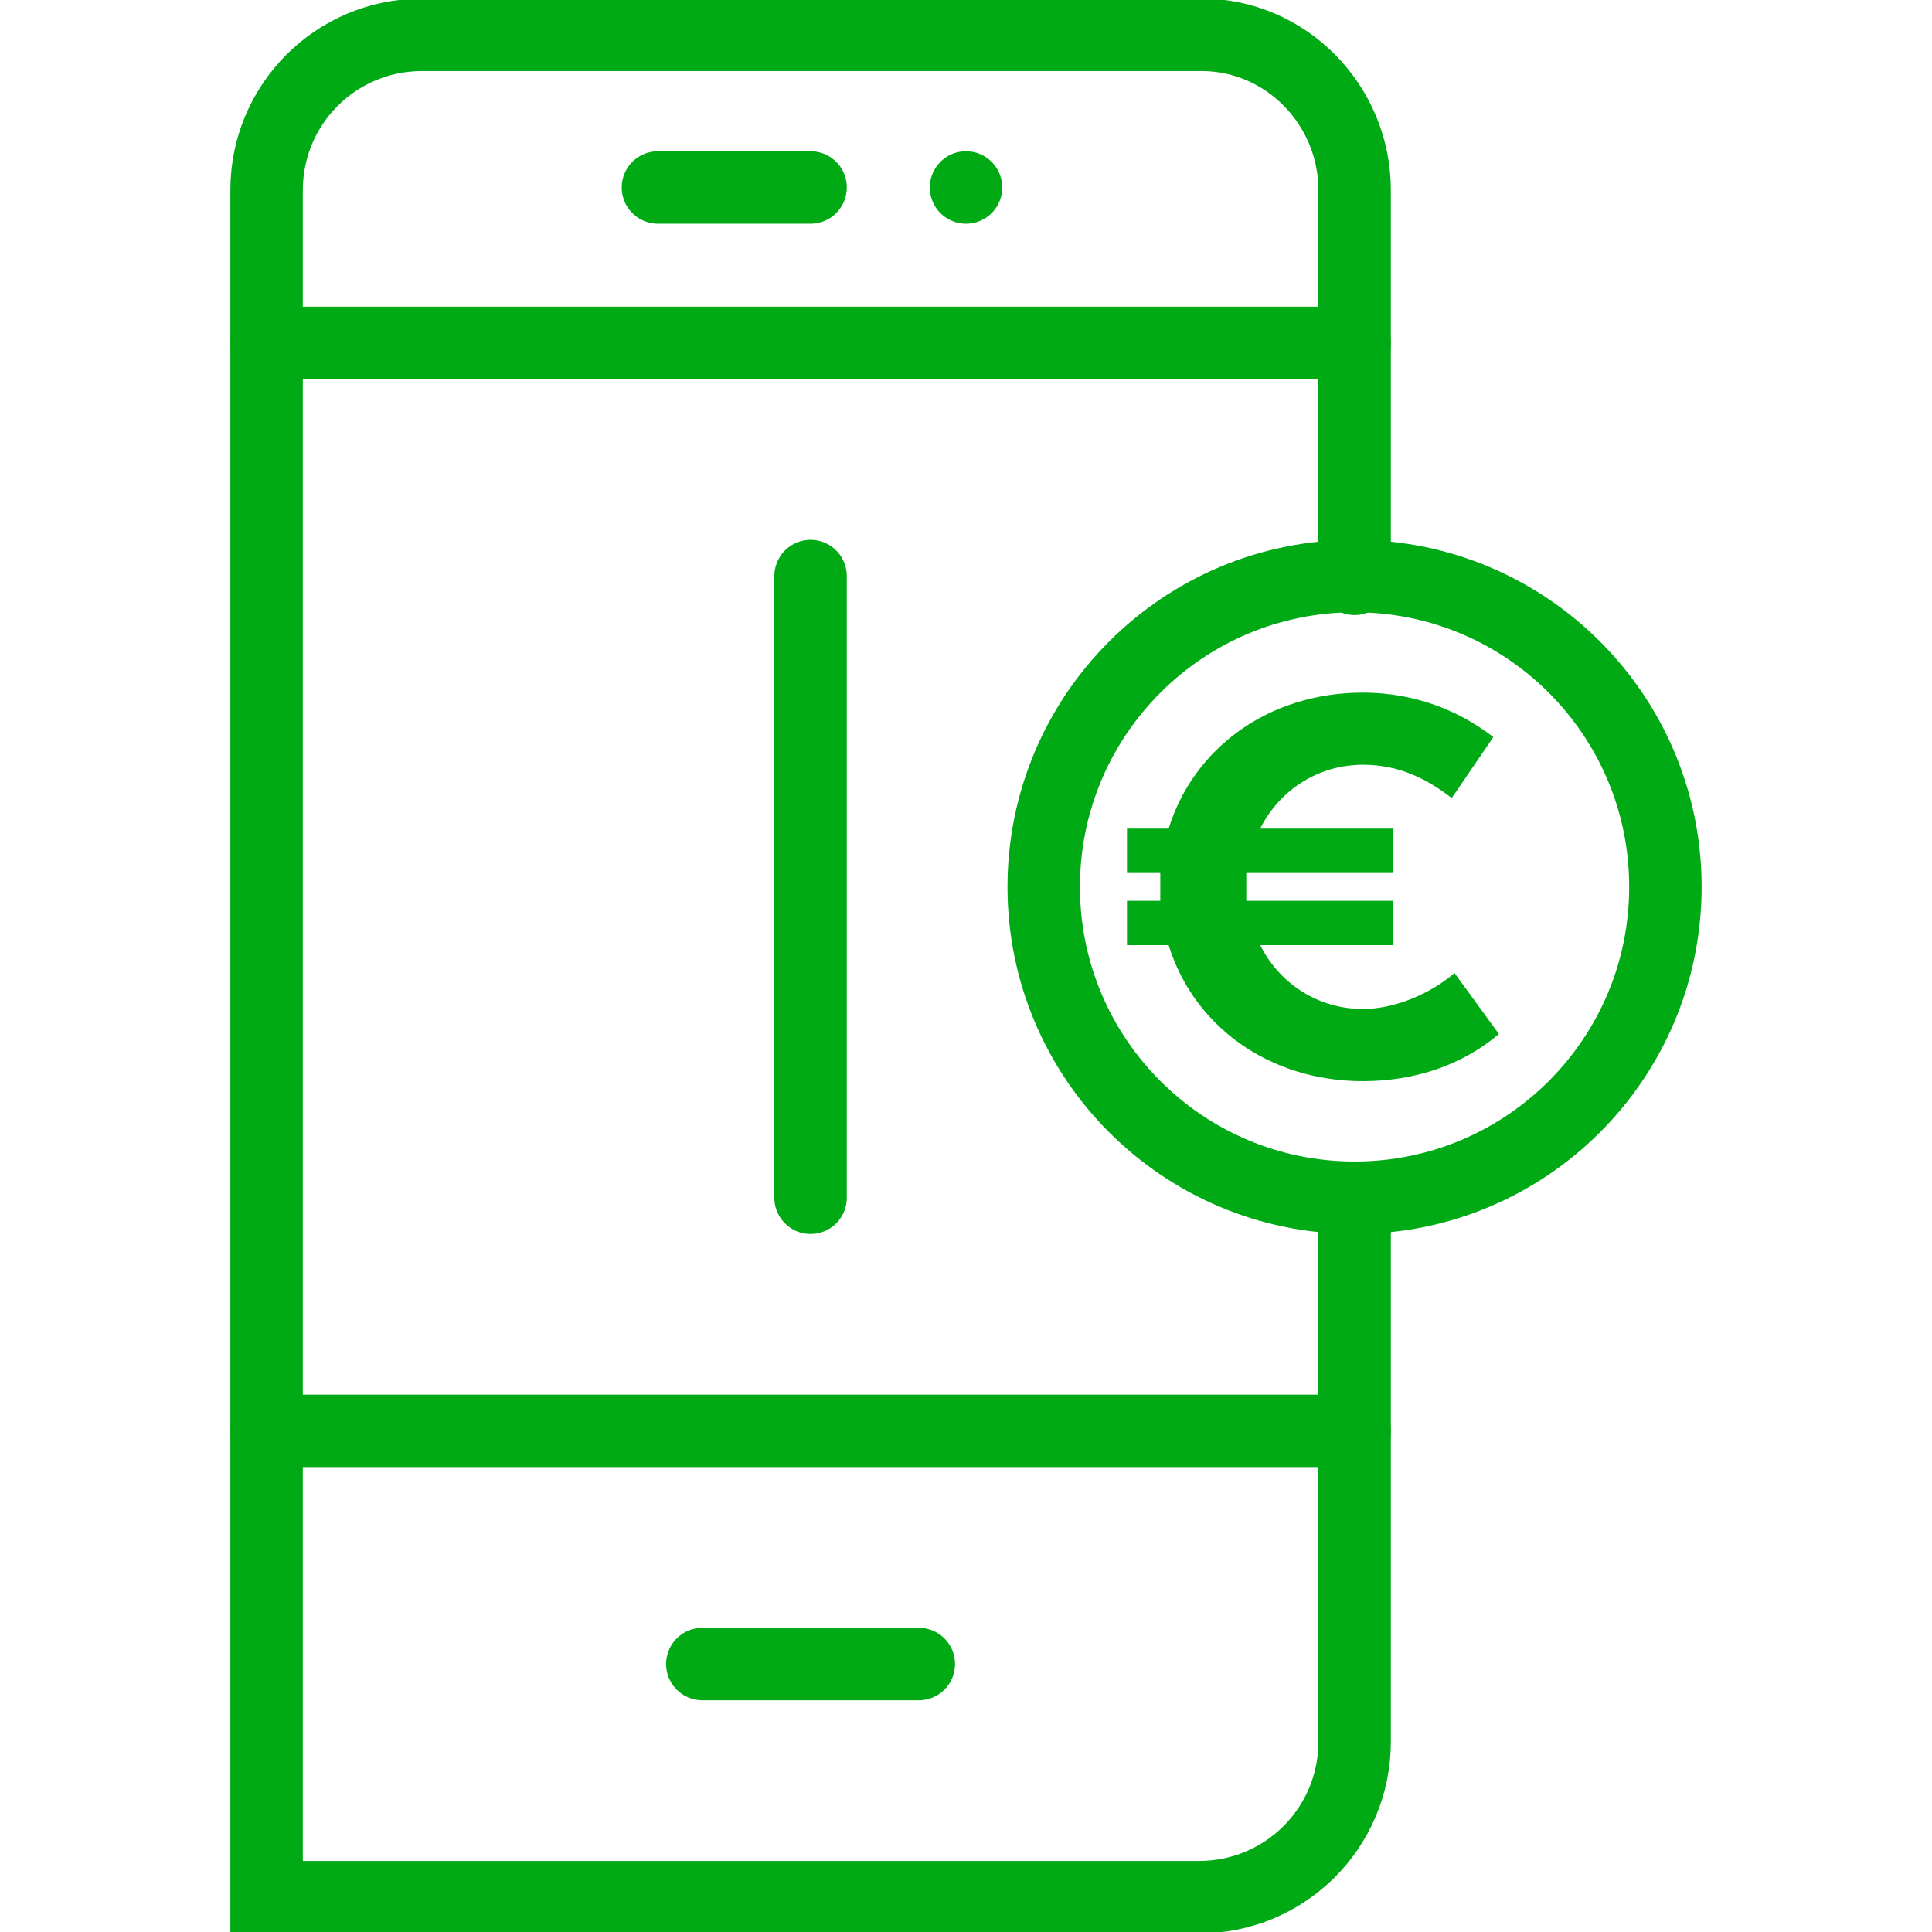
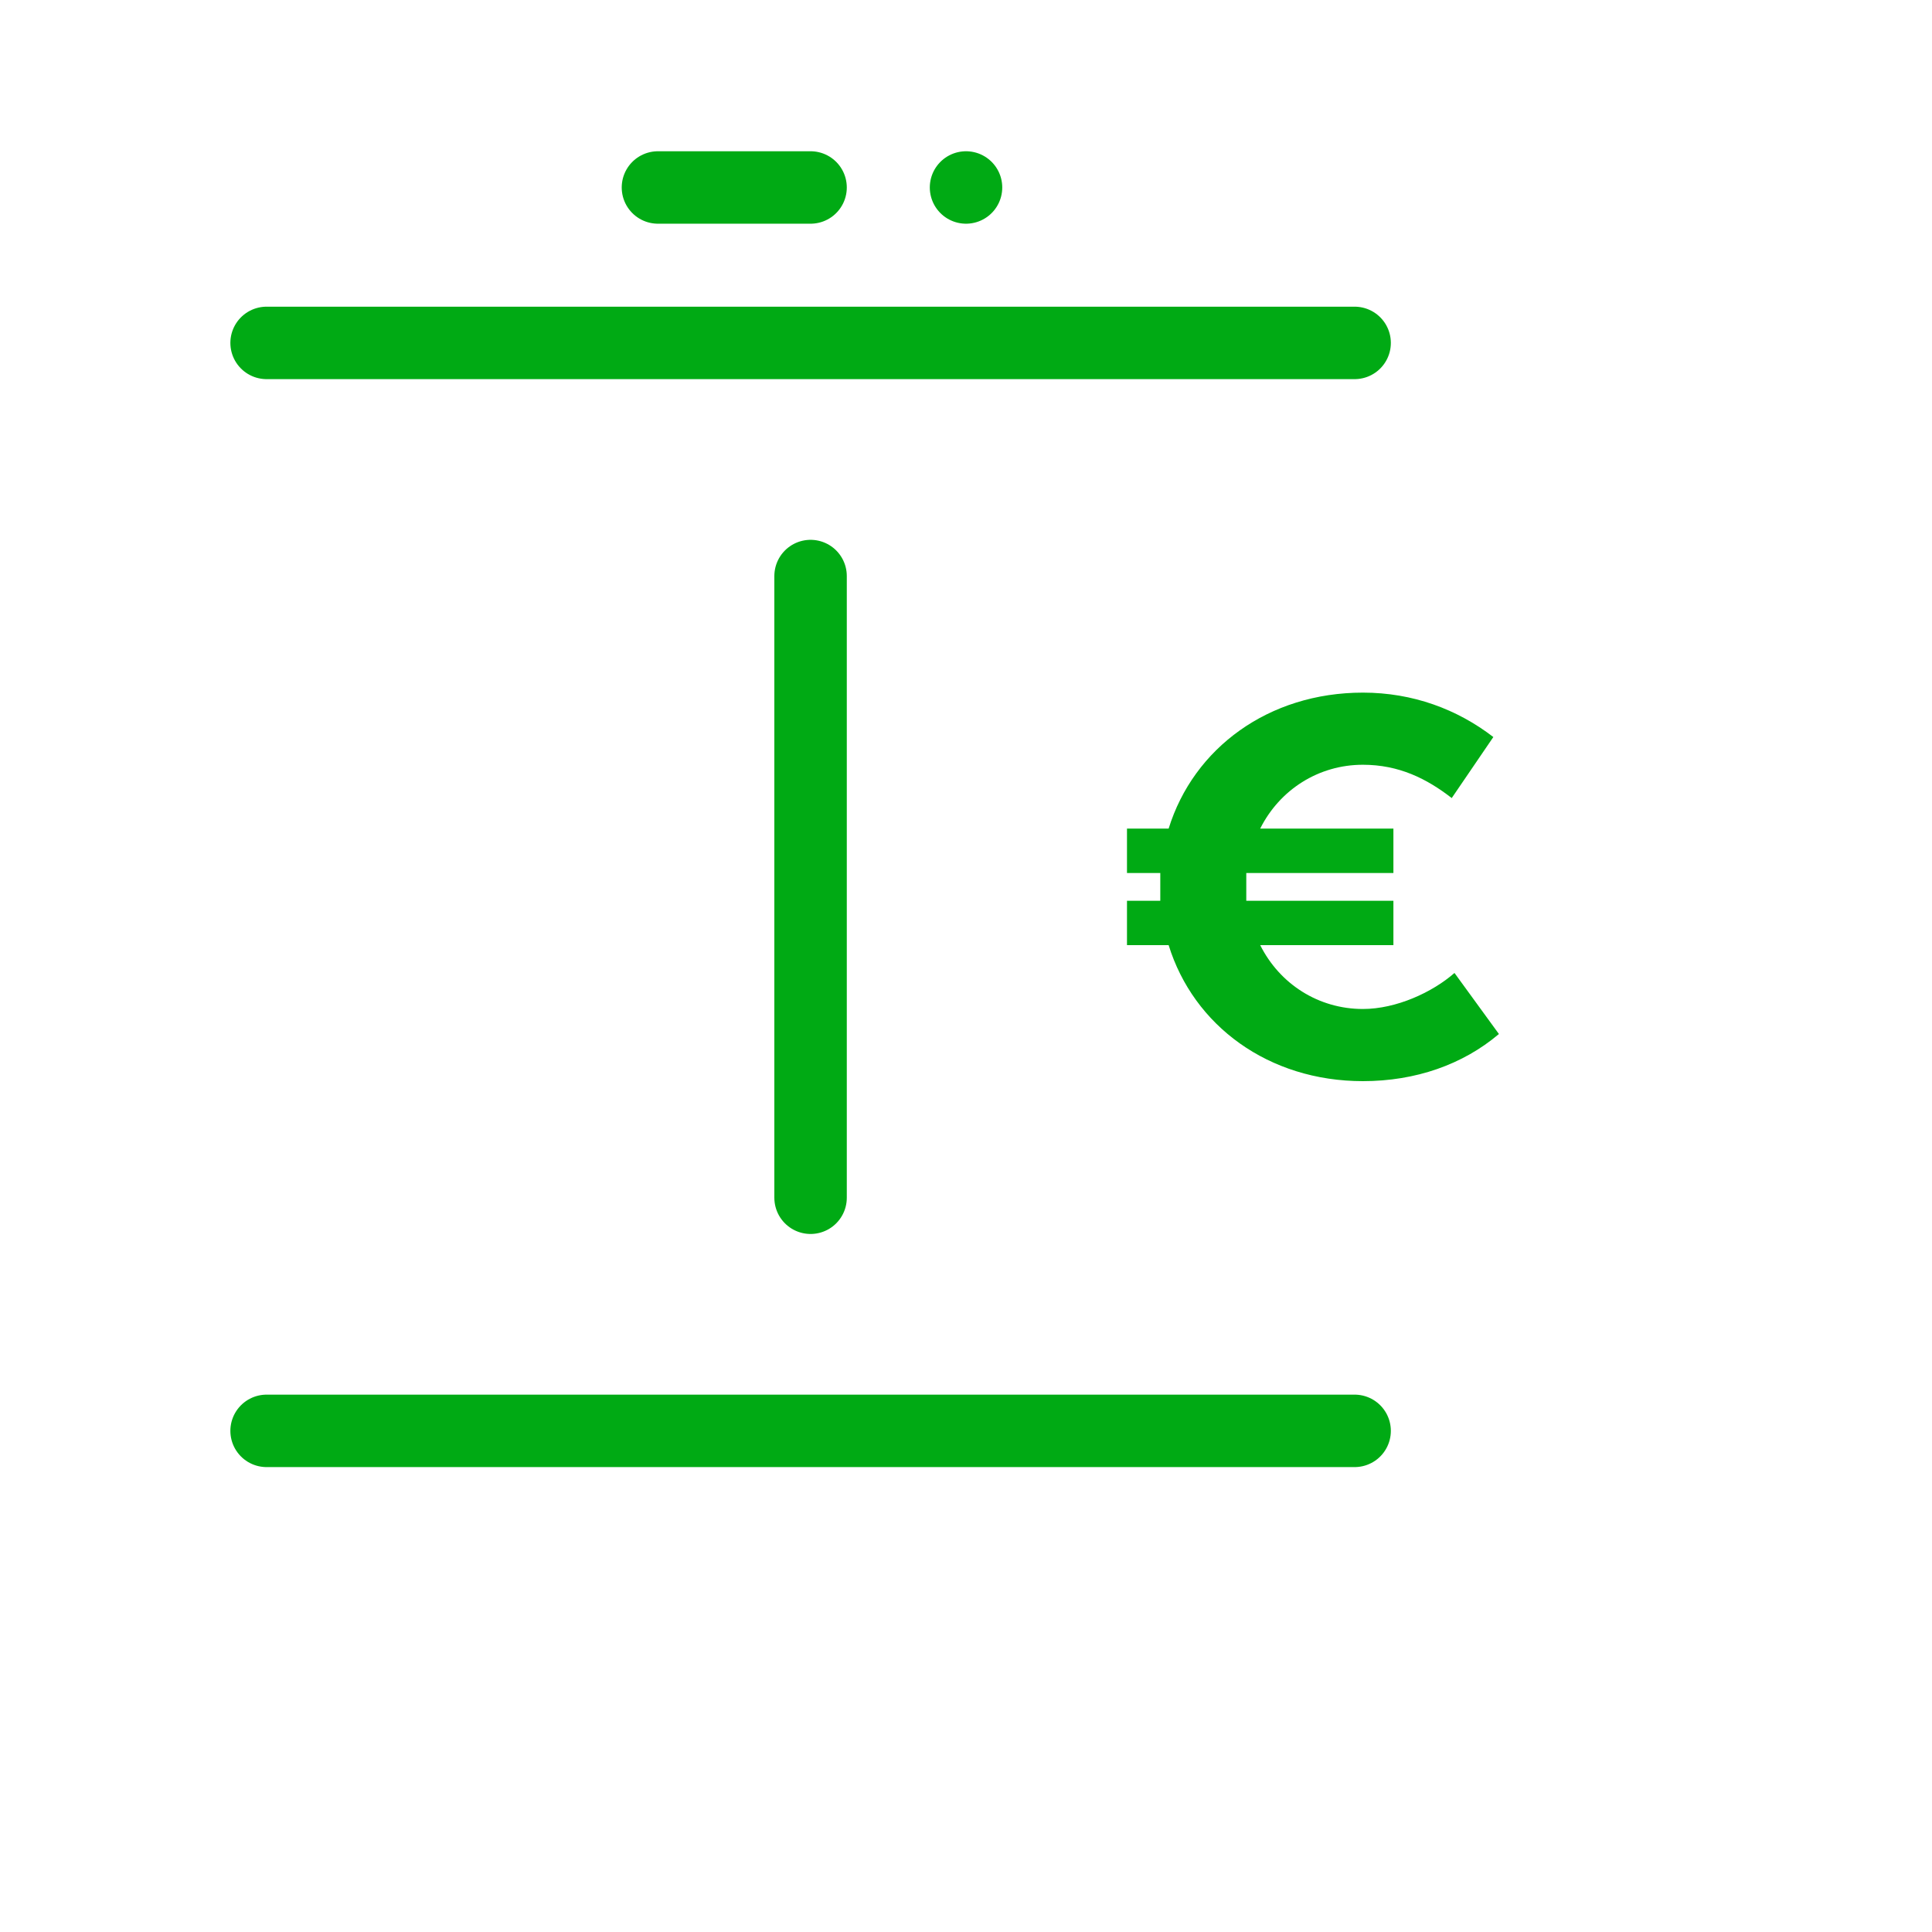
<svg xmlns="http://www.w3.org/2000/svg" version="1.1" id="Layer_1" x="0px" y="0px" width="80px" height="80px" viewBox="0 0 80 80" enable-background="new 0 0 80 80" xml:space="preserve">
  <g id="XMLID_454_">
    <path id="XMLID_455_" fill="#00AA14" d="M52.183,39.137c0.806,1.609,2.413,2.643,4.252,2.643c1.379,0,2.875-0.688,3.792-1.492   l1.84,2.528c-1.494,1.265-3.448,1.952-5.632,1.952c-3.908,0-7.012-2.297-8.044-5.631h-1.725v-1.838h1.379c0-0.23,0-0.345,0-0.574   c0-0.23,0-0.346,0-0.576h-1.379V34.31h1.725c1.032-3.331,4.136-5.63,8.044-5.63c2.068,0,3.907,0.689,5.401,1.839l-1.723,2.527   c-1.036-0.804-2.185-1.379-3.679-1.379c-1.839,0-3.446,1.035-4.252,2.643h5.516v1.839h-6.092c0,0.23,0,0.346,0,0.576   c0,0.229,0,0.344,0,0.574h6.092v1.838H52.183z" />
  </g>
  <g id="XMLID_447_">
-     <path id="XMLID_453_" fill="none" stroke="#00AA14" stroke-width="3" stroke-linecap="round" stroke-miterlimit="10" d="   M56.092,49.596V72.12c0,3.563-2.875,6.438-6.438,6.438H11.039V7.878c0-3.563,2.872-6.436,6.436-6.436h32.294   c3.448,0,6.323,2.872,6.323,6.436v16.089" />
    <line id="XMLID_452_" fill="none" stroke="#00AA14" stroke-width="3" stroke-linecap="round" stroke-miterlimit="10" x1="27.244" y1="7.763" x2="33.564" y2="7.763" />
-     <line id="XMLID_451_" fill="none" stroke="#00AA14" stroke-width="3" stroke-linecap="round" stroke-miterlimit="10" x1="29.082" y1="68.904" x2="38.046" y2="68.904" />
    <line id="XMLID_450_" fill="none" stroke="#00AA14" stroke-width="3" stroke-linecap="round" stroke-miterlimit="10" x1="40.001" y1="7.763" x2="40.001" y2="7.763" />
    <line id="XMLID_449_" fill="none" stroke="#00AA14" stroke-width="3" stroke-linecap="round" stroke-miterlimit="10" x1="11.039" y1="59.249" x2="56.092" y2="59.249" />
    <line id="XMLID_448_" fill="none" stroke="#00AA14" stroke-width="3" stroke-linecap="round" stroke-miterlimit="10" x1="56.092" y1="14.199" x2="11.039" y2="14.199" />
  </g>
-   <path id="XMLID_446_" fill="none" stroke="#00AA14" stroke-width="3" stroke-linecap="round" stroke-miterlimit="10" d="  M56.092,23.853c7.107,0,12.869,5.762,12.869,12.872c0,7.107-5.762,12.871-12.869,12.871c-7.11,0-12.874-5.764-12.874-12.871  C43.218,29.614,48.981,23.853,56.092,23.853z" />
  <line id="XMLID_445_" fill="none" stroke="#00AA14" stroke-width="3" stroke-linecap="round" stroke-miterlimit="10" x1="33.564" y1="23.853" x2="33.564" y2="49.596" />
</svg>